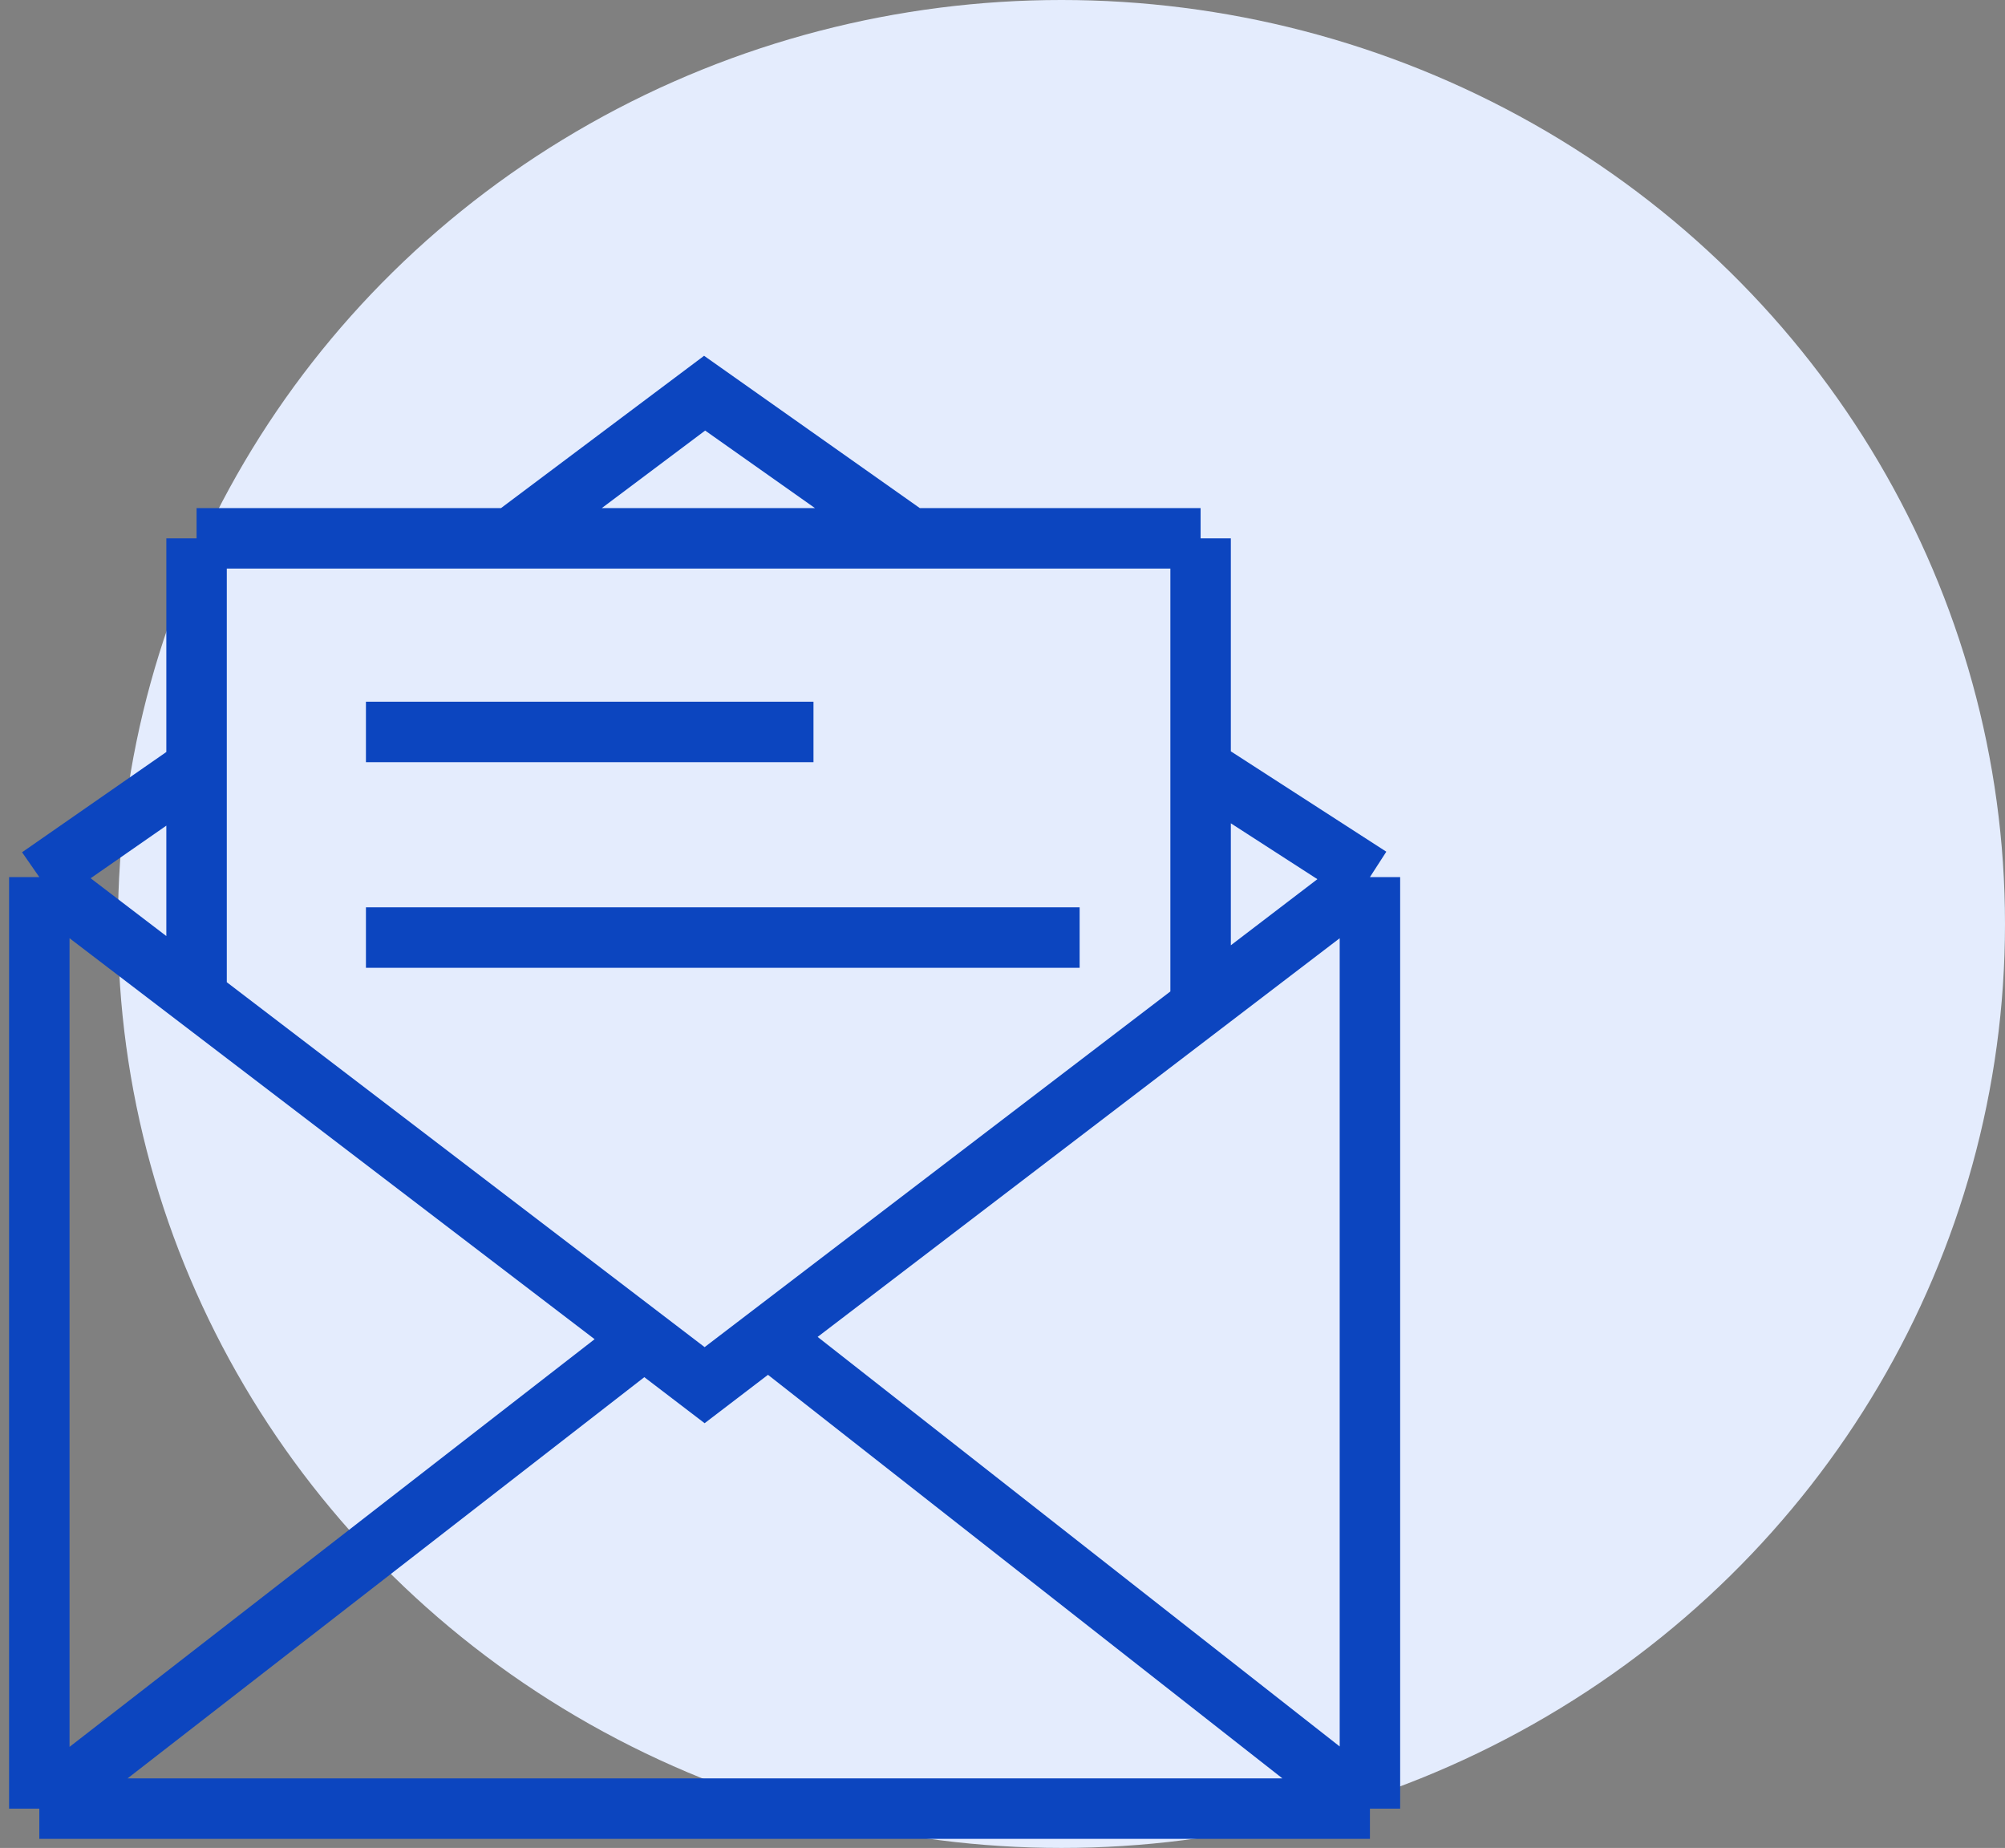
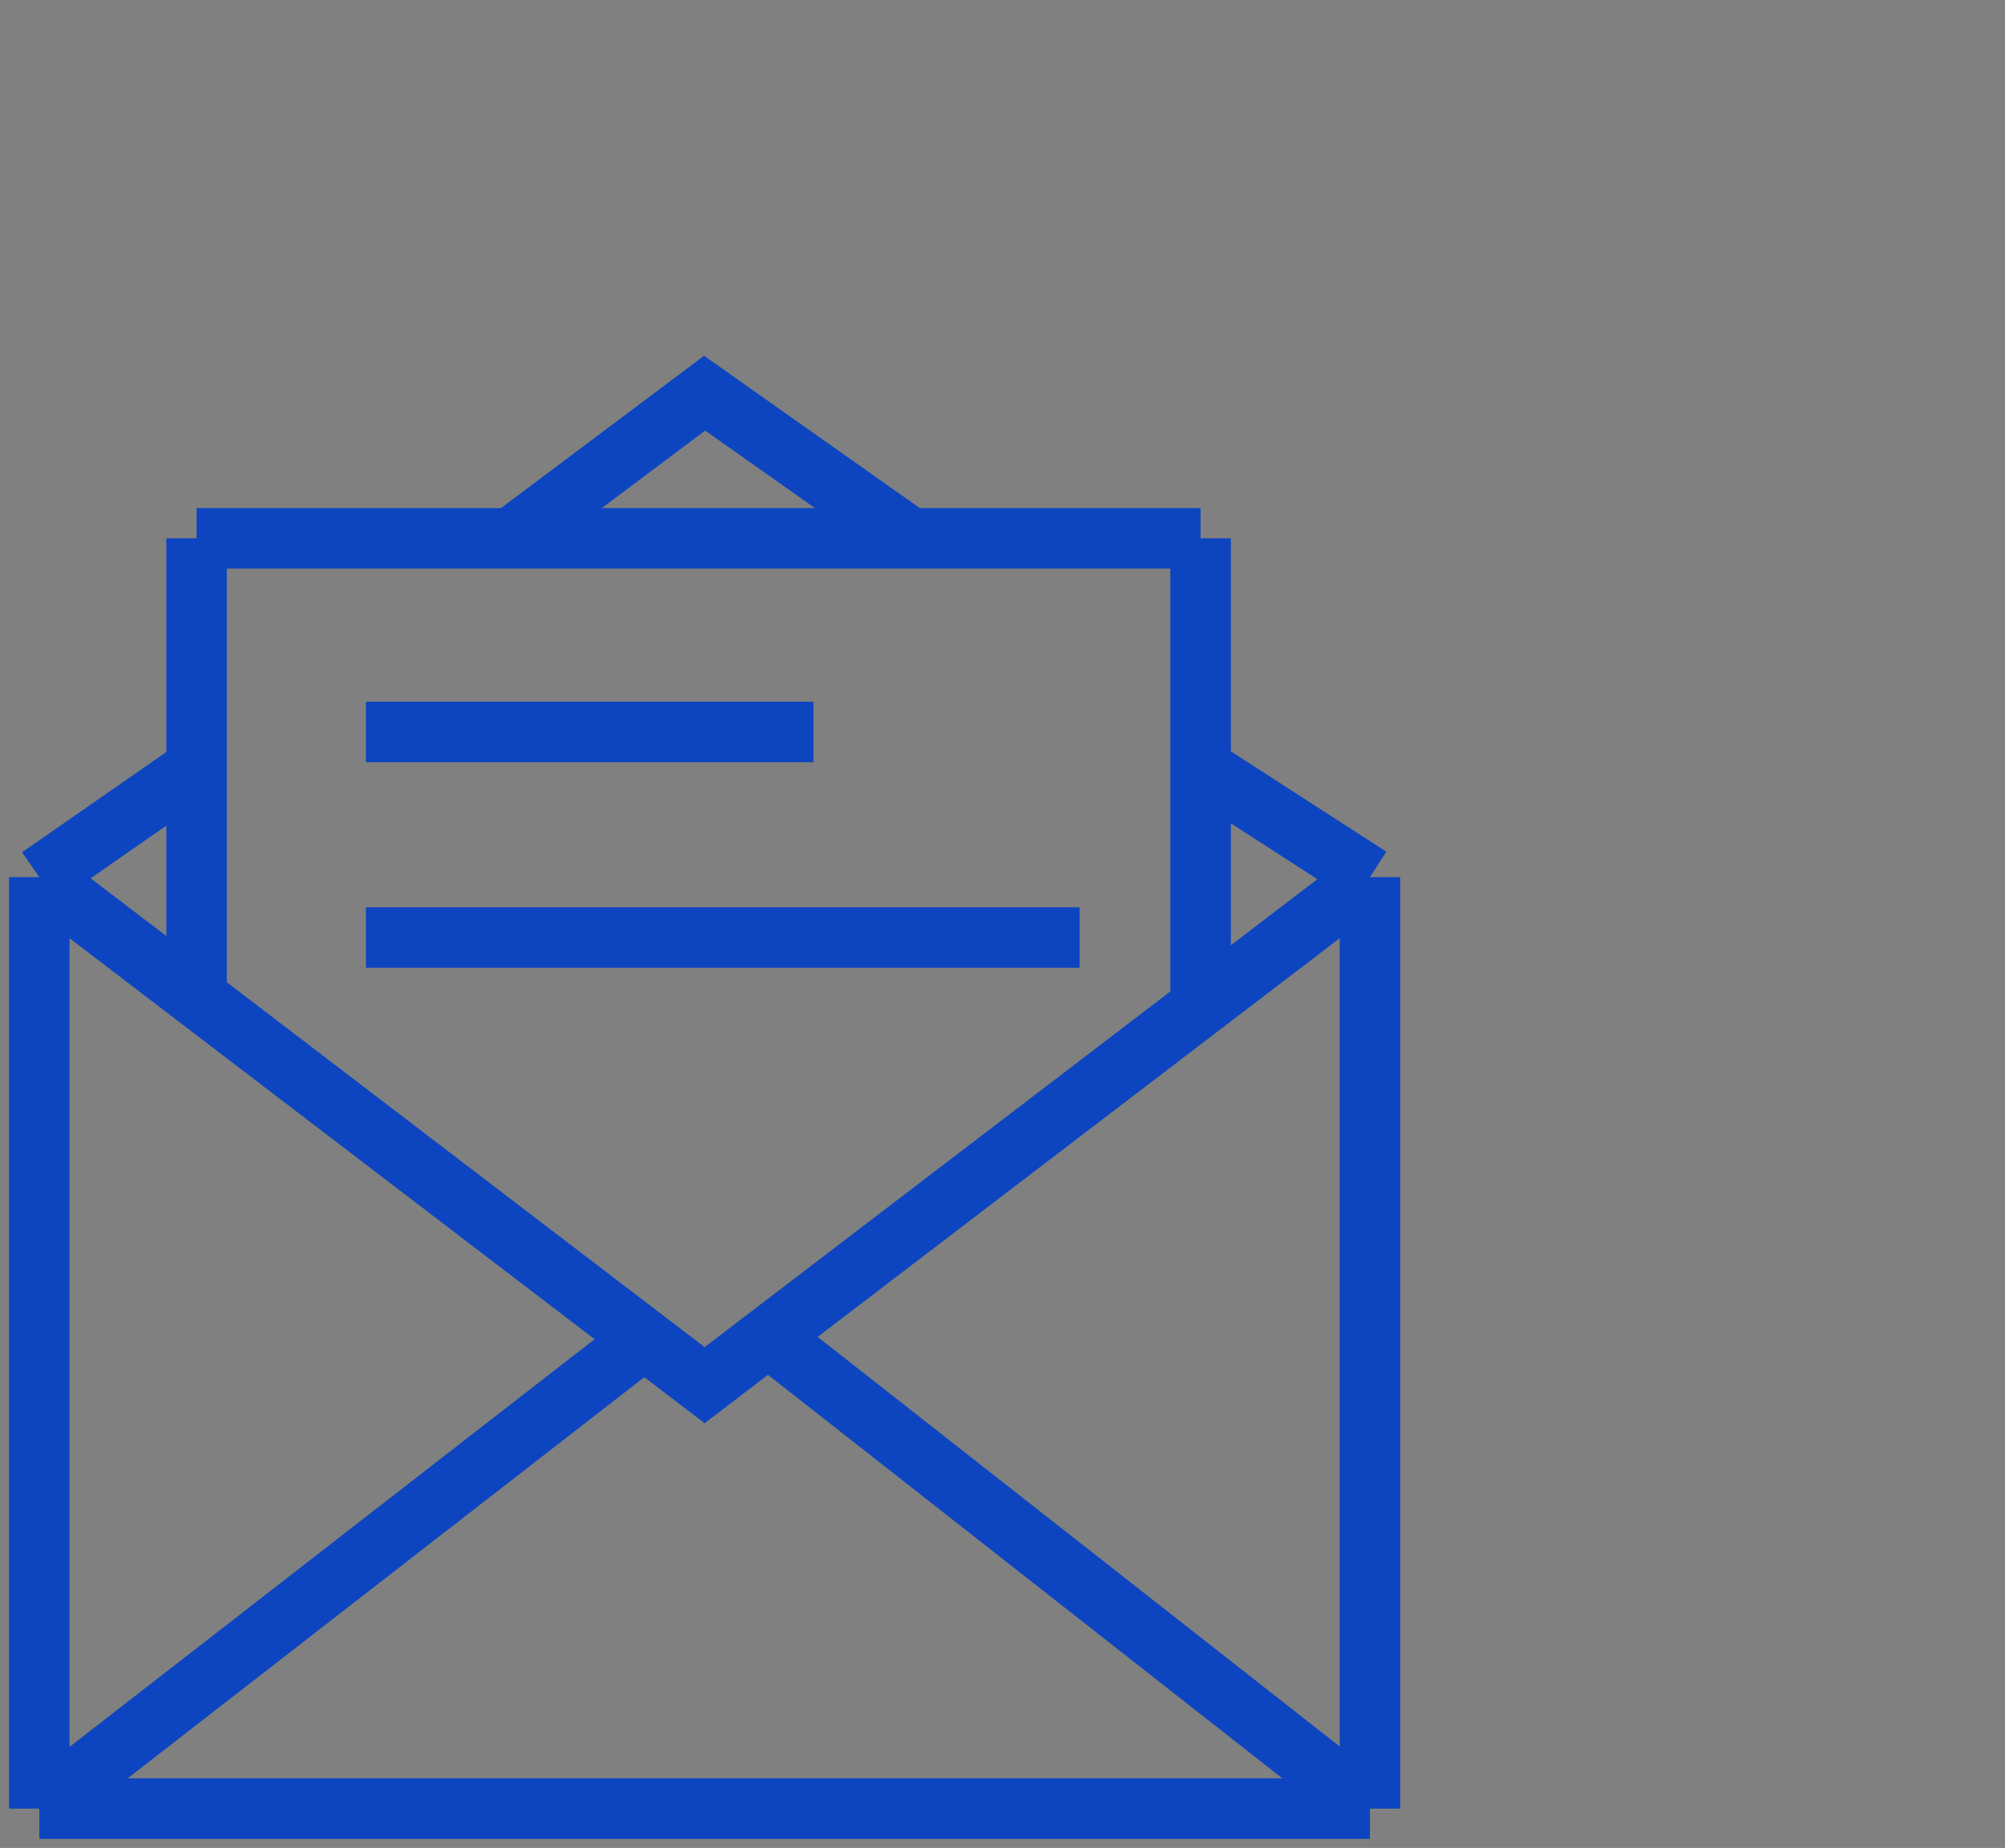
<svg xmlns="http://www.w3.org/2000/svg" width="51" height="47" fill="none">
  <rect width="100%" height="100%" fill="#808080" stroke="none" />
-   <ellipse cx="27" cy="23.5" rx="24" ry="23.5" fill="#E4ECFD" />
  <path d="M1 22.308V46m0-23.692 4 3.054m-4-3.054 4-2.78v-5.836m29.846 8.616L17.923 35.23 5 25.362m29.846-3.054V46m0-23.692-4.307-2.78M34.846 46H1m33.846 0L19.542 33.995M1 46l15.385-11.944m-7.077-15.44h11.384m-11.384 5.23h18.154M5 25.362v-11.67m0 0h25.538M5 13.692h8L17.923 10l5.23 3.692h7.386m0 0v5.835m0 5.835v-5.835" stroke="#0C45BF" stroke-width="1.538" />
</svg>